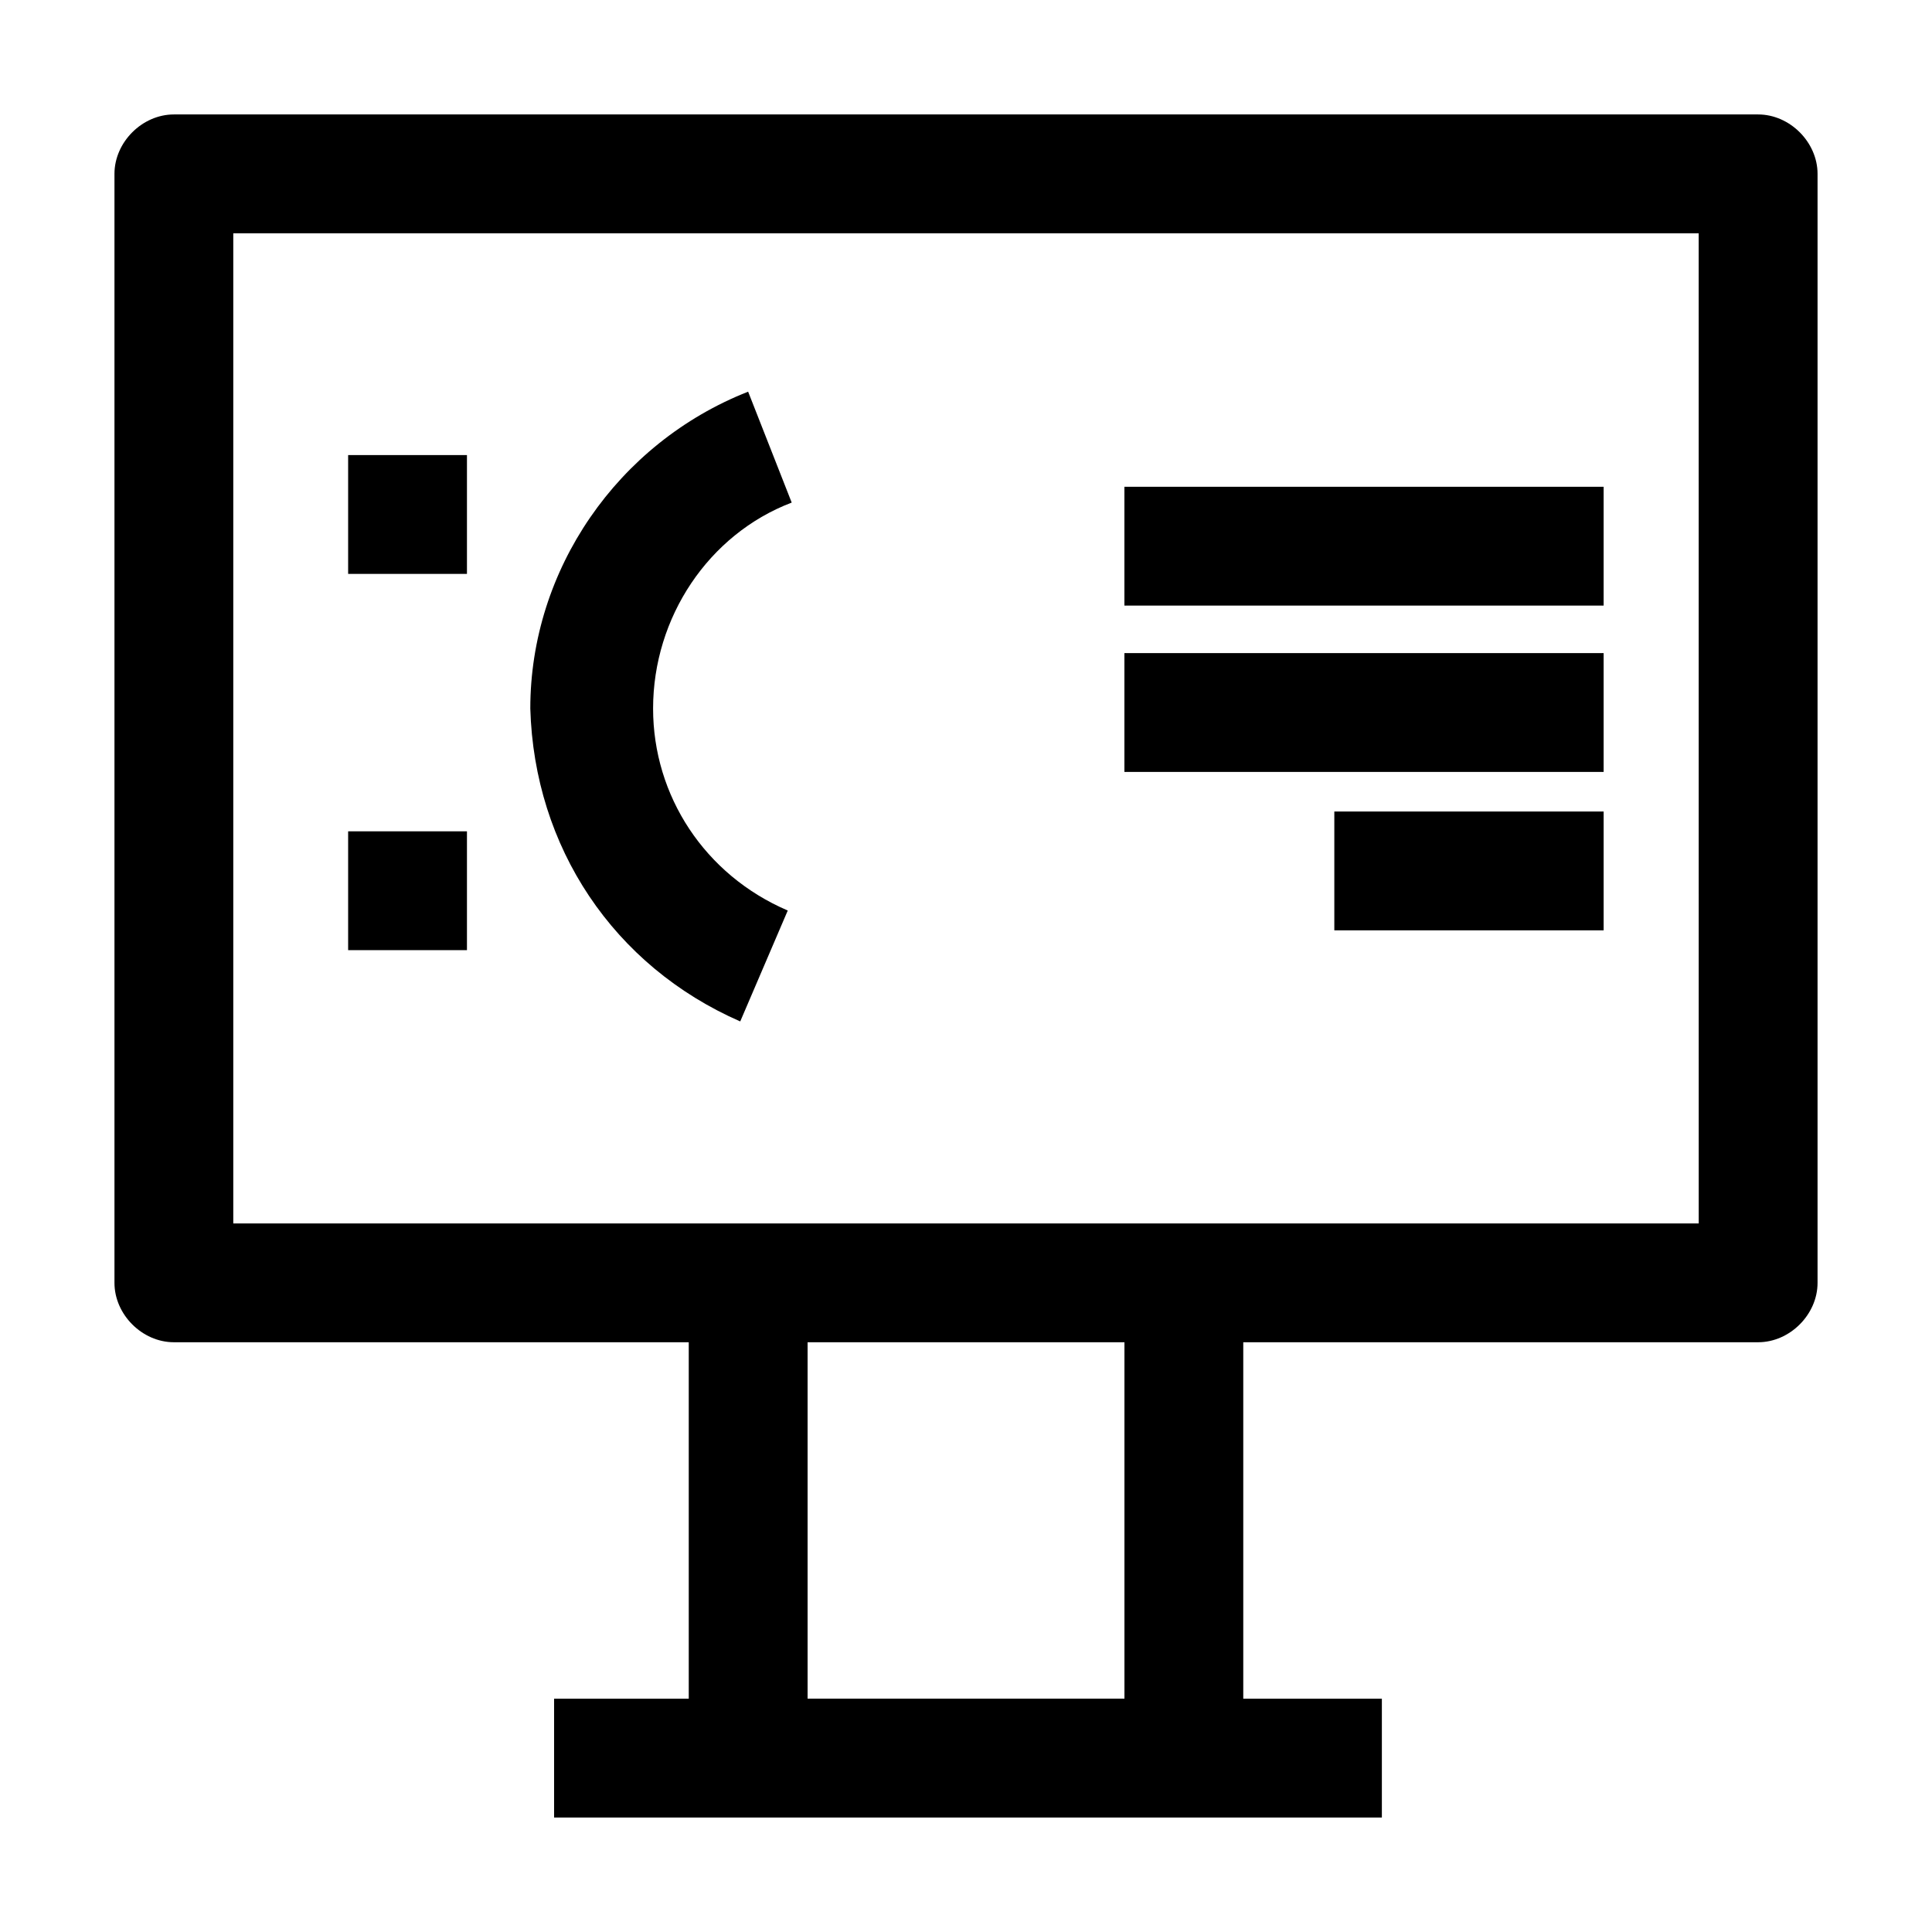
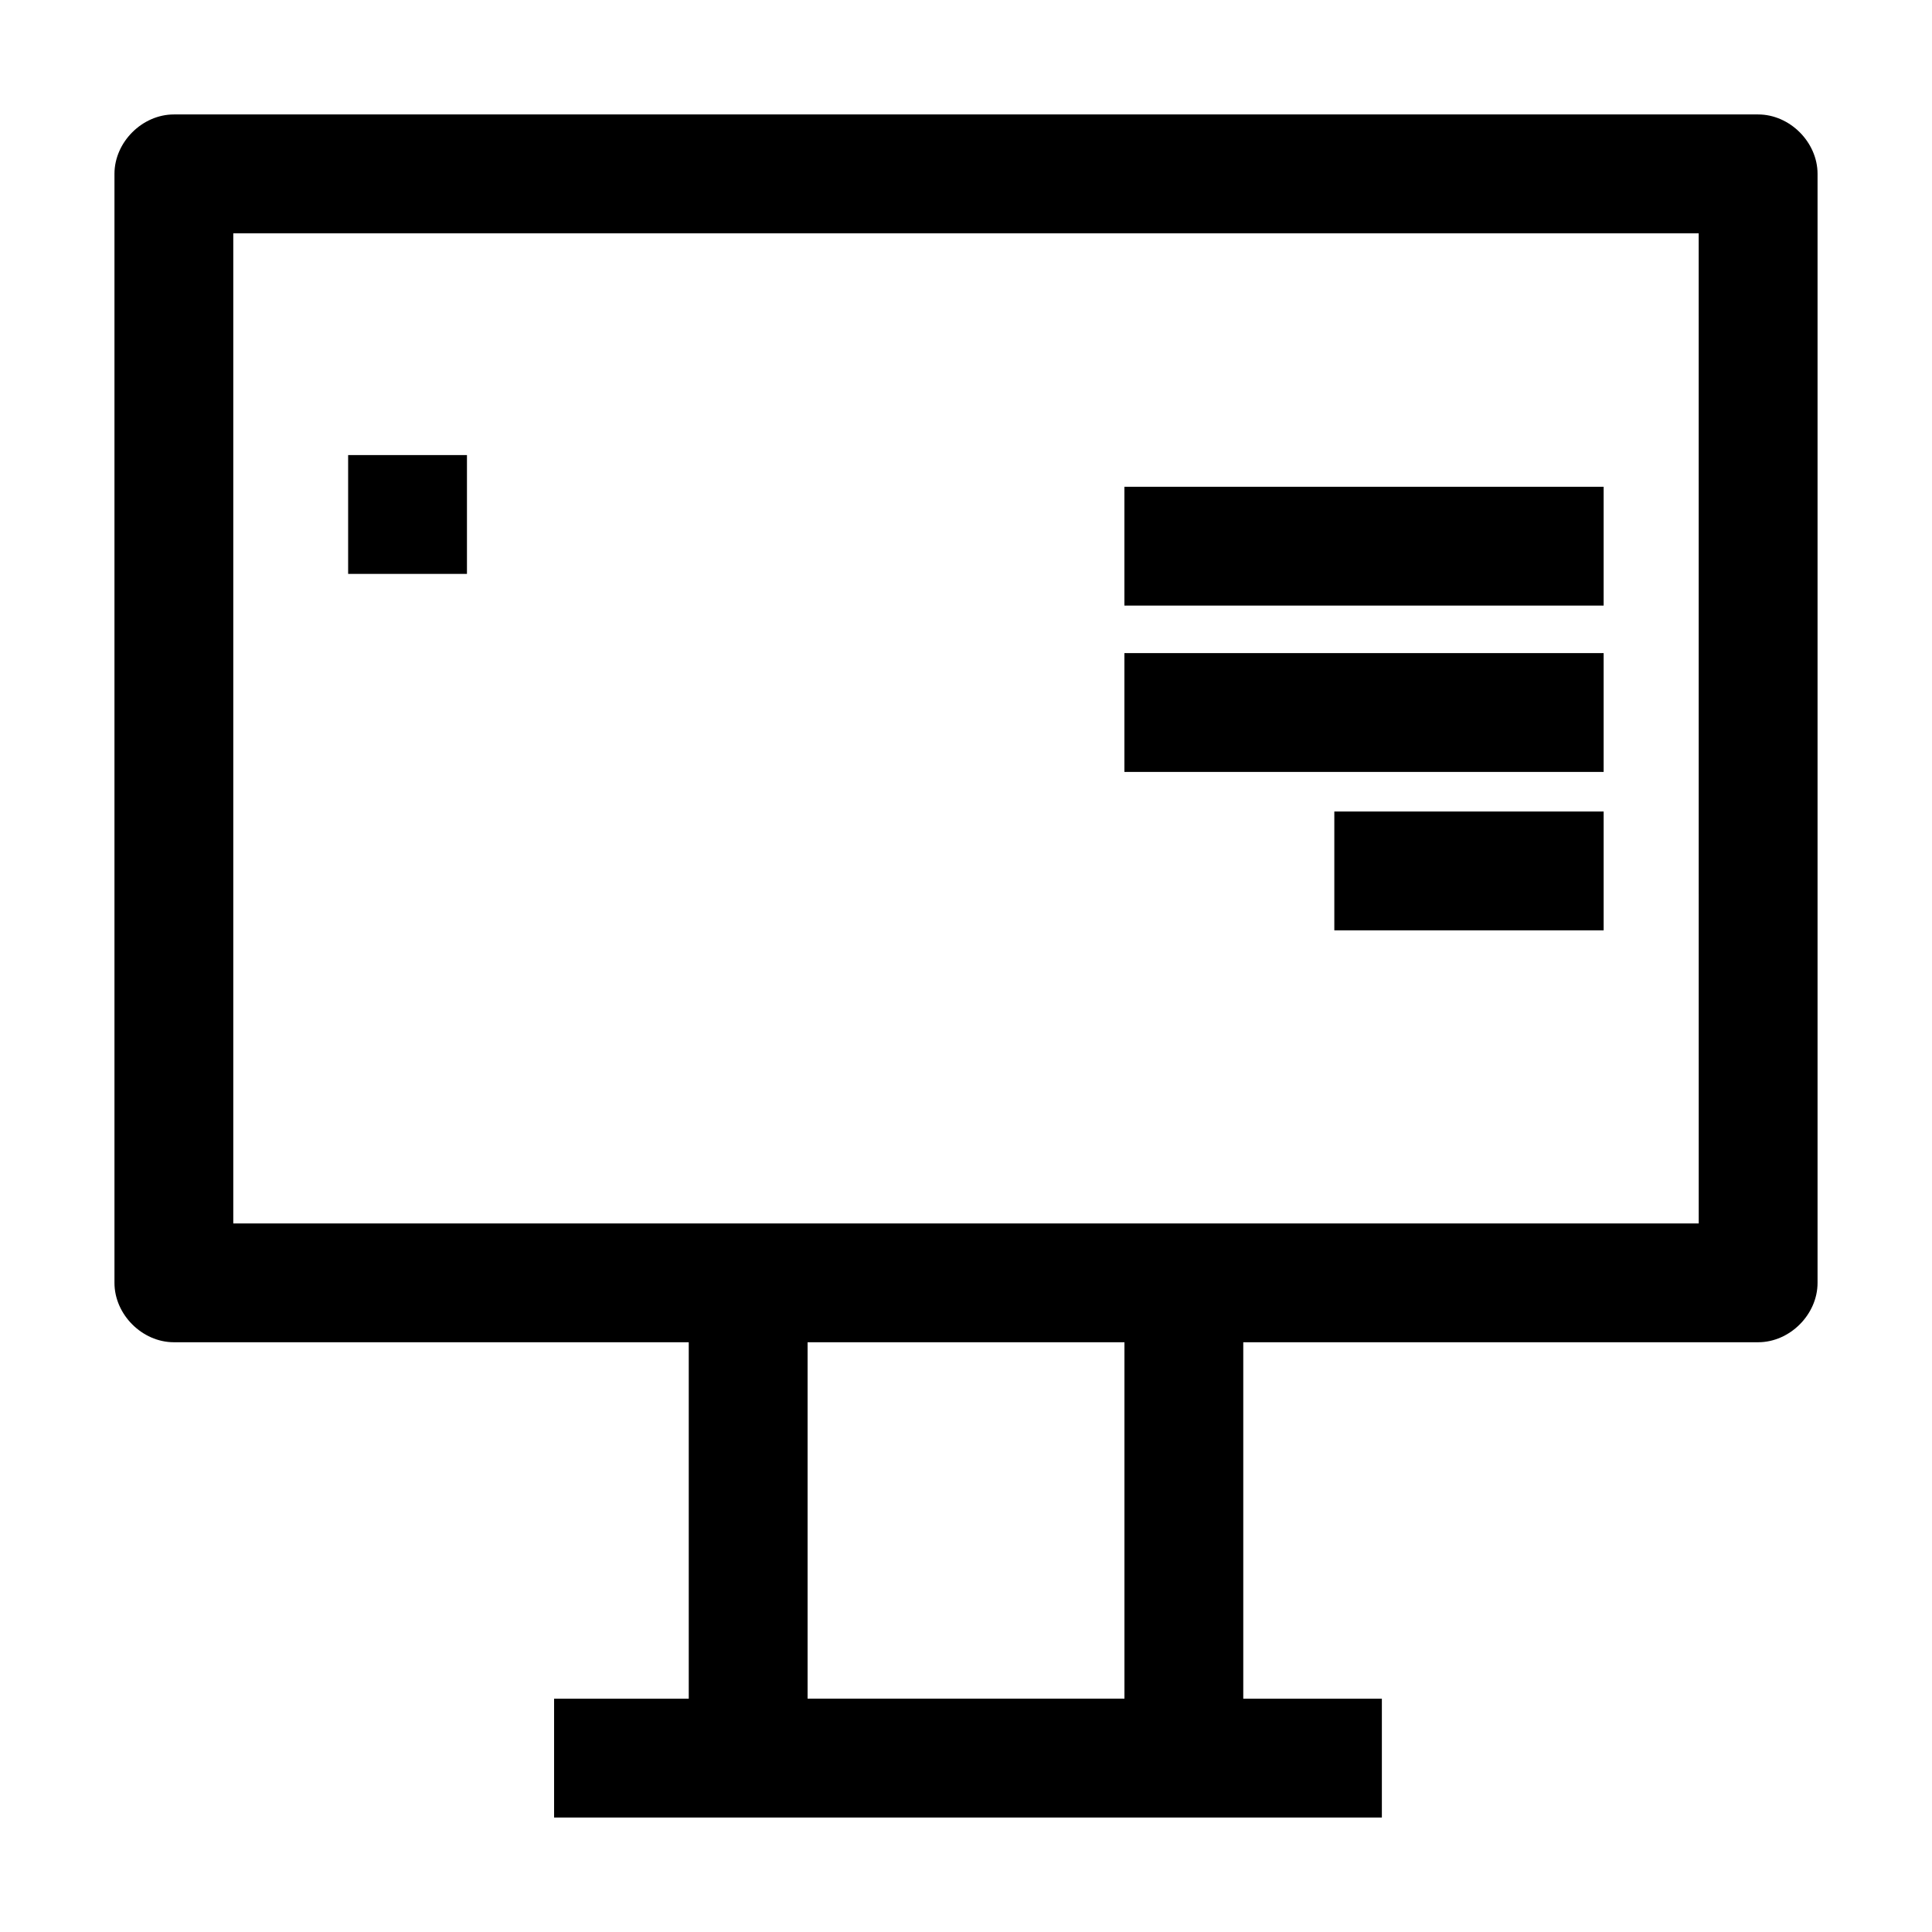
<svg xmlns="http://www.w3.org/2000/svg" fill="#000000" width="800px" height="800px" version="1.1" viewBox="144 144 512 512">
  <g>
    <path d="m609.92 174.33h-419.84c-8.398 0-15.746 7.348-15.746 15.746v293.89c0 8.398 7.348 15.742 15.742 15.742h136.45v94.465h-35.688v31.488h219.37v-31.488h-36.73v-94.465h136.45c8.398 0 15.742-7.348 15.742-15.742v-293.89c0-8.398-7.348-15.746-15.746-15.746zm-167.93 419.84h-83.969v-94.465h83.969zm152.19-125.95h-388.36v-262.4h388.35z" />
-     <path d="m236.26 364.31h31.488v31.488h-31.488z" />
    <path d="m236.26 264.6h31.488v31.488h-31.488z" />
-     <path d="m340.17 414.69 12.594-29.391c-22.043-9.445-35.688-30.438-35.688-53.531 0-24.141 14.695-46.184 36.734-54.578l-11.547-29.391c-34.637 13.645-57.727 47.23-57.727 83.969 1.051 36.742 22.043 68.23 55.633 82.922z" />
    <path d="m441.98 273h127v31.488h-127z" />
    <path d="m441.98 317.08h127v31.488h-127z" />
    <path d="m497.61 359.06h71.371v31.488h-71.371z" />
  </g>
</svg>